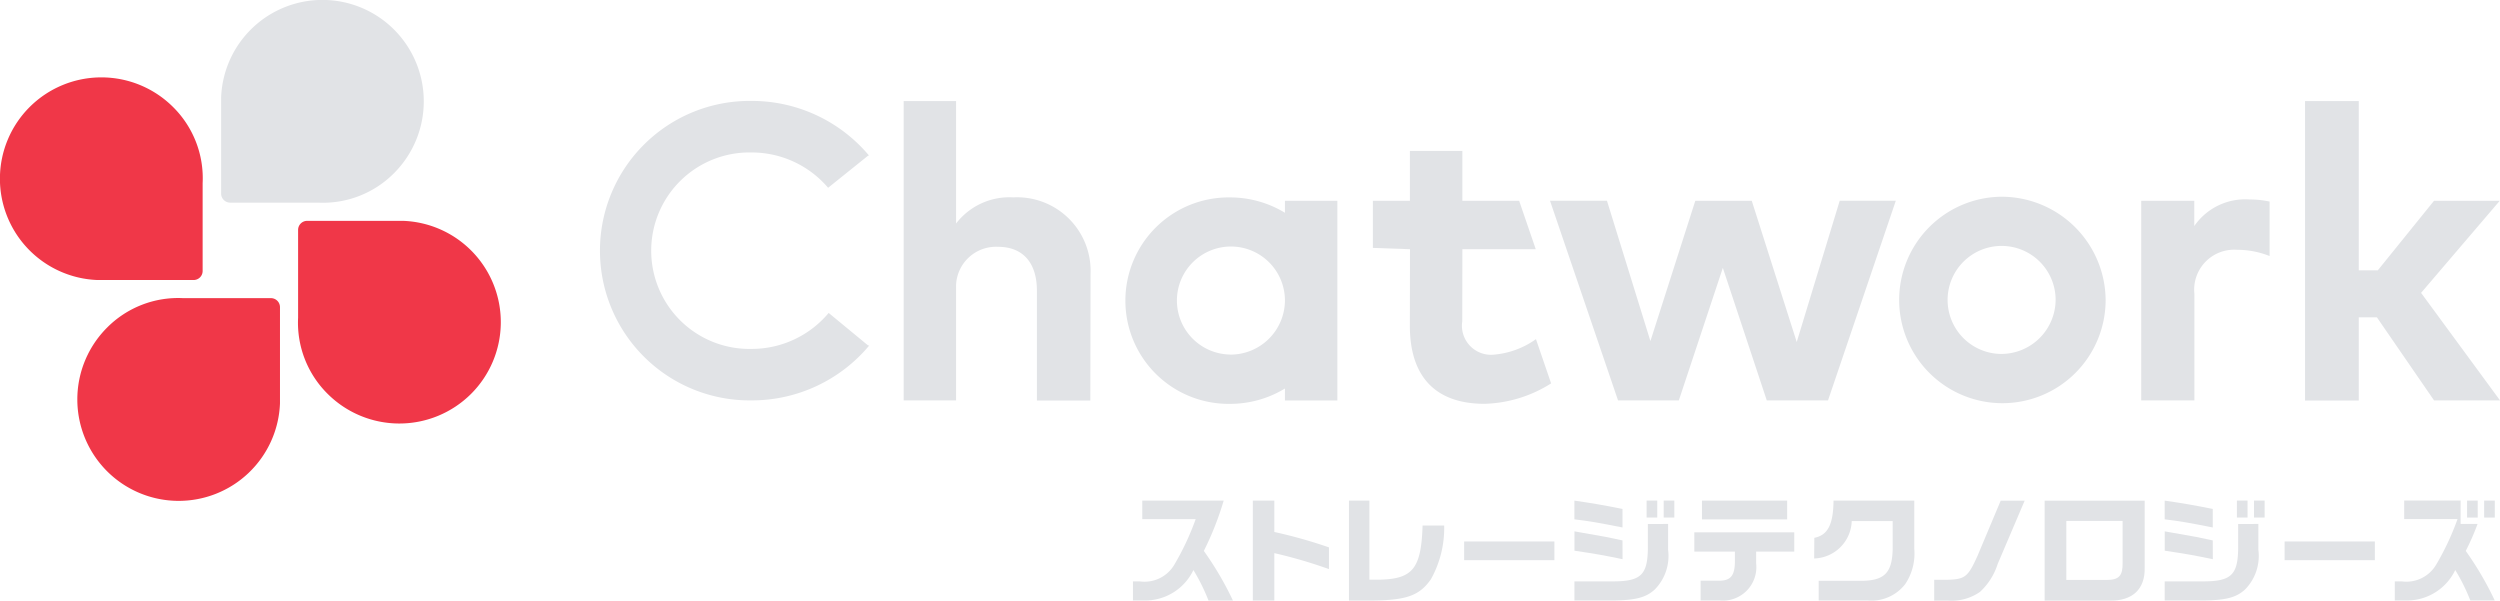
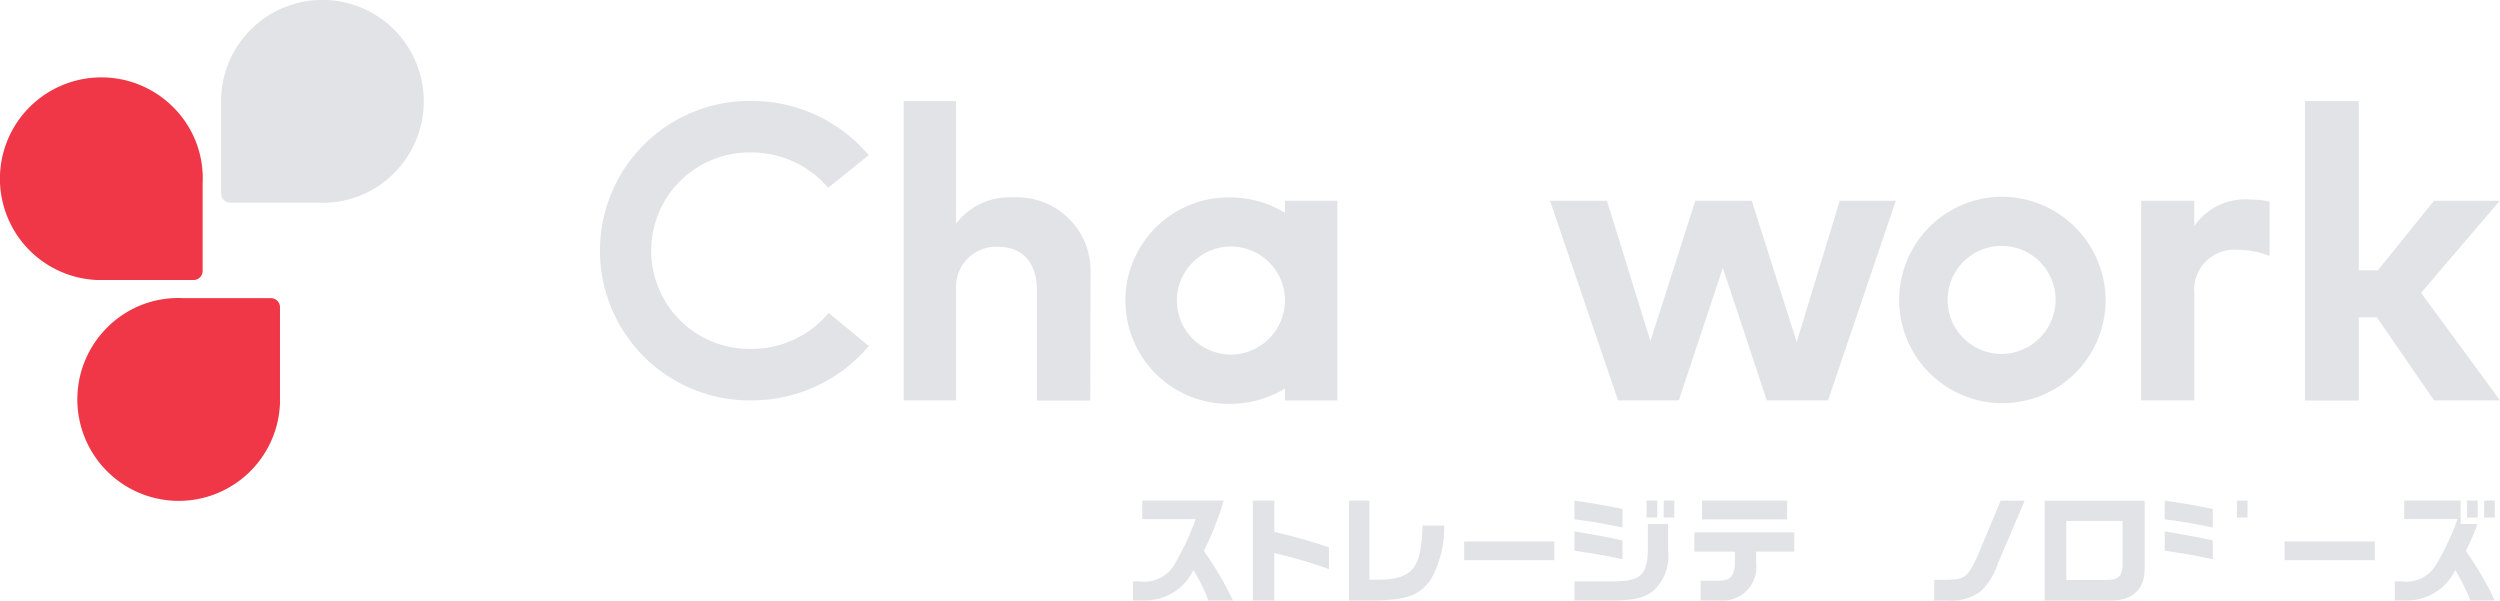
<svg xmlns="http://www.w3.org/2000/svg" width="120.338" height="28.91" viewBox="0 0 120.338 28.91">
  <g id="グループ_513" data-name="グループ 513" transform="translate(0 0)">
    <g id="グループ_448" data-name="グループ 448" transform="translate(0 0)">
      <g id="Design" transform="translate(0 0)">
        <g id="グループ_446" data-name="グループ 446">
          <g id="グループ_437" data-name="グループ 437">
            <g id="グループ_435" data-name="グループ 435">
              <path id="パス_57" data-name="パス 57" d="M234.981,220.758a4.879,4.879,0,0,0-8.328,3.262v4.628a.436.436,0,0,0,.436.436h4.226a4.821,4.821,0,0,0,3.666-1.424A4.888,4.888,0,0,0,234.981,220.758Z" transform="translate(-216.009 -219.33)" fill="#e1e3e6" />
              <path id="パス_58" data-name="パス 58" d="M186.325,235.366a4.879,4.879,0,0,0,3.262,8.328h4.628a.436.436,0,0,0,.436-.436v-4.226a4.822,4.822,0,0,0-1.424-3.666A4.888,4.888,0,0,0,186.325,235.366Z" transform="translate(-184.897 -230.215)" fill="#f03748" />
              <path id="パス_59" data-name="パス 59" d="M200.928,283.959a4.879,4.879,0,0,0,8.328-3.263v-4.628a.436.436,0,0,0-.436-.436h-4.226a4.822,4.822,0,0,0-3.666,1.424A4.888,4.888,0,0,0,200.928,283.959Z" transform="translate(-195.779 -261.281)" fill="#f03748" />
-               <path id="パス_60" data-name="パス 60" d="M249.516,269.365a4.879,4.879,0,0,0-3.262-8.328h-4.628a.436.436,0,0,0-.436.436V265.7a4.821,4.821,0,0,0,1.424,3.666A4.888,4.888,0,0,0,249.516,269.365Z" transform="translate(-226.841 -250.406)" fill="#f03748" />
            </g>
            <g id="グループ_436" data-name="グループ 436" transform="translate(28.842 4.86)">
-               <path id="パス_61" data-name="パス 61" d="M452,256.9a4.087,4.087,0,0,1-2.06.749,1.4,1.4,0,0,1-1.488-1.607l.006-3.471h3.532l-.8-2.332h-2.733v-2.4h-2.525v2.4H444.15v2.269l1.786.063-.006,3.67c-.005,2.443,1.211,3.767,3.584,3.772a6.281,6.281,0,0,0,3.215-.984Z" transform="translate(-406.908 -245.435)" fill="#e1e3e6" />
              <path id="パス_62" data-name="パス 62" d="M489.478,264.044l2.069-6.8h2.7l-3.263,9.61h-2.948l-2.115-6.379-2.118,6.379h-2.927l-3.274-9.61h2.741L482.435,264l2.161-6.755h2.717Z" transform="translate(-431.834 -252.441)" fill="#e1e3e6" />
              <path id="パス_63" data-name="パス 63" d="M622.76,246.549l.915,0,2.707-3.349h3.164l-3.787,4.433,3.8,5.177h-3.175l-2.752-4h-.872v4.006h-2.587V238.4h2.587Z" transform="translate(-538.062 -238.396)" fill="#e1e3e6" />
              <path id="パス_64" data-name="パス 64" d="M360.818,243.054a3.235,3.235,0,0,0-2.751,1.258v-5.894h-2.523v14.409h2.523v-5.563a1.923,1.923,0,0,1,2.025-1.83c1.178,0,1.867.753,1.866,2.115v5.283h2.571l.011-6.1A3.54,3.54,0,0,0,360.818,243.054Z" transform="translate(-340.888 -238.413)" fill="#e1e3e6" />
              <path id="パス_65" data-name="パス 65" d="M405.057,256.768v.576a5.083,5.083,0,0,0-2.641-.739,4.969,4.969,0,1,0,0,9.937,5.08,5.08,0,0,0,2.641-.739v.576h2.523v-9.61Zm-2.641,7.4a2.6,2.6,0,1,1,2.641-2.6A2.62,2.62,0,0,1,402.416,264.171Z" transform="translate(-372.048 -251.962)" fill="#e1e3e6" />
              <path id="パス_66" data-name="パス 66" d="M595.415,257.1a4.507,4.507,0,0,0-.956-.1,2.978,2.978,0,0,0-2.664,1.279v-1.217h-2.554v9.61H591.8v-5.133a1.925,1.925,0,0,1,2.058-2.117,4.225,4.225,0,0,1,1.562.3V257.1Z" transform="translate(-515.015 -252.258)" fill="#e1e3e6" />
              <path id="パス_67" data-name="パス 67" d="M547.952,256.481A4.969,4.969,0,1,0,553,261.45,5.01,5.01,0,0,0,547.952,256.481Zm0,7.567a2.6,2.6,0,1,1,2.641-2.6A2.62,2.62,0,0,1,547.952,264.048Z" transform="translate(-480.487 -251.871)" fill="#e1e3e6" />
              <path id="パス_68" data-name="パス 68" d="M310.992,250.165l-1.9-1.567a4.83,4.83,0,0,1-3.716,1.732,4.729,4.729,0,1,1,0-9.456,4.83,4.83,0,0,1,3.689,1.7l1.93-1.55h.041a7.36,7.36,0,0,0-5.66-2.631,7.208,7.208,0,1,0,0,14.415,7.359,7.359,0,0,0,5.671-2.644Z" transform="translate(-298.046 -238.395)" fill="#e1e3e6" />
            </g>
          </g>
          <g id="グループ_445" data-name="グループ 445" transform="translate(54.532 24.095)">
            <g id="グループ_439" data-name="グループ 439" transform="translate(21.252 0)">
              <g id="グループ_438" data-name="グループ 438" transform="translate(3.476)">
                <rect id="長方形_154" data-name="長方形 154" width="0.512" height="0.817" fill="#e1e3e6" />
                <rect id="長方形_155" data-name="長方形 155" width="0.512" height="0.817" transform="translate(0.822)" fill="#e1e3e6" />
              </g>
              <path id="パス_69" data-name="パス 69" d="M484.516,320.106c-.724-.158-.8-.174-1.912-.365l-.4-.071v.931c1.122.169,1.362.213,2.315.409Z" transform="translate(-482.201 -318.188)" fill="#e1e3e6" />
              <path id="パス_70" data-name="パス 70" d="M484.516,314.261c-.926-.185-1.53-.289-2.315-.4v.9c.7.082,1.193.169,2.315.392Z" transform="translate(-482.201 -313.858)" fill="#e1e3e6" />
              <path id="パス_71" data-name="パス 71" d="M485.741,318.276v1.216c-.022,1.236-.348,1.541-1.65,1.547h-1.885v.92h1.759c1.171-.005,1.683-.136,2.113-.534a2.3,2.3,0,0,0,.637-1.907v-1.243Z" transform="translate(-482.205 -317.149)" fill="#e1e3e6" />
            </g>
            <g id="グループ_441" data-name="グループ 441" transform="translate(49.665 0)">
              <g id="グループ_440" data-name="グループ 440" transform="translate(3.477)">
                <rect id="長方形_156" data-name="長方形 156" width="0.512" height="0.817" fill="#e1e3e6" />
-                 <rect id="長方形_157" data-name="長方形 157" width="0.512" height="0.817" transform="translate(0.822)" fill="#e1e3e6" />
              </g>
              <path id="パス_72" data-name="パス 72" d="M595.984,320.106c-.724-.158-.8-.174-1.912-.365l-.4-.071v.931c1.122.169,1.362.213,2.315.409Z" transform="translate(-593.669 -318.188)" fill="#e1e3e6" />
              <path id="パス_73" data-name="パス 73" d="M595.984,314.261c-.926-.185-1.531-.289-2.315-.4v.9c.7.082,1.193.169,2.315.392Z" transform="translate(-593.669 -313.858)" fill="#e1e3e6" />
-               <path id="パス_74" data-name="パス 74" d="M597.21,318.276v1.216c-.022,1.236-.349,1.541-1.651,1.547h-1.885v.92h1.759c1.171-.005,1.683-.136,2.113-.534a2.3,2.3,0,0,0,.637-1.907v-1.243Z" transform="translate(-593.673 -317.149)" fill="#e1e3e6" />
            </g>
            <path id="パス_75" data-name="パス 75" d="M422.512,313.862v1.51a23.332,23.332,0,0,1,2.63.741v1.046a23.01,23.01,0,0,0-2.63-.769v2.282h-1.035v-4.81Z" transform="translate(-415.704 -313.86)" fill="#e1e3e6" />
            <path id="パス_76" data-name="パス 76" d="M440.614,313.859v3.805h.554c1.543-.046,1.943-.56,2.006-2.605h1.04a5.05,5.05,0,0,1-.64,2.588c-.549.783-1.166,1.006-2.817,1.023h-1.126v-4.811Z" transform="translate(-429.23 -313.858)" fill="#e1e3e6" />
            <path id="パス_77" data-name="パス 77" d="M399.281,314.753v-.894H403.2a14.774,14.774,0,0,1-.956,2.423,15.506,15.506,0,0,1,1.4,2.387h-1.176a9.239,9.239,0,0,0-.726-1.466,2.576,2.576,0,0,1-2.227,1.463h-.683v-.916h.341a1.665,1.665,0,0,0,1.647-.8,12.8,12.8,0,0,0,1.032-2.2Z" transform="translate(-398.829 -313.858)" fill="#e1e3e6" />
            <path id="パス_78" data-name="パス 78" d="M465.727,321.581v.9h-4.344v-.9Z" transform="translate(-445.438 -319.612)" fill="#e1e3e6" />
            <path id="パス_79" data-name="パス 79" d="M504.847,315.384h4.811v.929h-1.835v.565a1.61,1.61,0,0,1-1.773,1.785h-.9v-.951h.834c.615.017.823-.229.817-.984v-.414h-1.953Zm.369-1.528h4.1v.906h-4.1Z" transform="translate(-477.823 -313.856)" fill="#e1e3e6" />
-             <path id="パス_80" data-name="パス 80" d="M527.5,315.658c.647-.127.913-.641.924-1.79h3.887v2.322a2.632,2.632,0,0,1-.439,1.7,2.052,2.052,0,0,1-1.79.785H527.71v-.947H529.7c1.161.006,1.542-.364,1.571-1.513v-1.363H529.3a1.86,1.86,0,0,1-1.808,1.8Z" transform="translate(-494.699 -313.865)" fill="#e1e3e6" />
            <path id="パス_81" data-name="パス 81" d="M554.5,313.872l-1.3,3.049a3.084,3.084,0,0,1-.853,1.344,2.377,2.377,0,0,1-1.536.418h-.666v-1h.536c.954-.017,1.078-.113,1.553-1.163l1.112-2.648Z" transform="translate(-511.574 -313.868)" fill="#e1e3e6" />
            <path id="パス_82" data-name="パス 82" d="M575.831,313.873v3.218c.029,1.045-.593,1.627-1.715,1.592h-3.1v-4.809ZM574,317.69c.593,0,.781-.2.769-.828v-2.014H572.06v2.842Z" transform="translate(-527.129 -313.869)" fill="#e1e3e6" />
            <path id="パス_83" data-name="パス 83" d="M620.66,321.581v.9h-4.344v-.9Z" transform="translate(-560.878 -319.612)" fill="#e1e3e6" />
            <g id="グループ_444" data-name="グループ 444" transform="translate(60.744 0.001)">
              <g id="グループ_442" data-name="グループ 442" transform="translate(3.477 0)">
                <rect id="長方形_158" data-name="長方形 158" width="0.512" height="0.817" fill="#e1e3e6" />
                <rect id="長方形_159" data-name="長方形 159" width="0.512" height="0.817" transform="translate(0.822)" fill="#e1e3e6" />
              </g>
              <g id="グループ_443" data-name="グループ 443">
                <path id="パス_84" data-name="パス 84" d="M640.547,316.284a11.771,11.771,0,0,0,.57-1.3H640.3v-1.127h-2.716v.894h2.568a12.827,12.827,0,0,1-1.032,2.2,1.665,1.665,0,0,1-1.647.8h-.341v.916h.683a2.576,2.576,0,0,0,2.227-1.463,9.229,9.229,0,0,1,.726,1.466h1.176A15.482,15.482,0,0,0,640.547,316.284Z" transform="translate(-637.134 -313.861)" fill="#e1e3e6" />
              </g>
            </g>
          </g>
        </g>
      </g>
    </g>
  </g>
</svg>